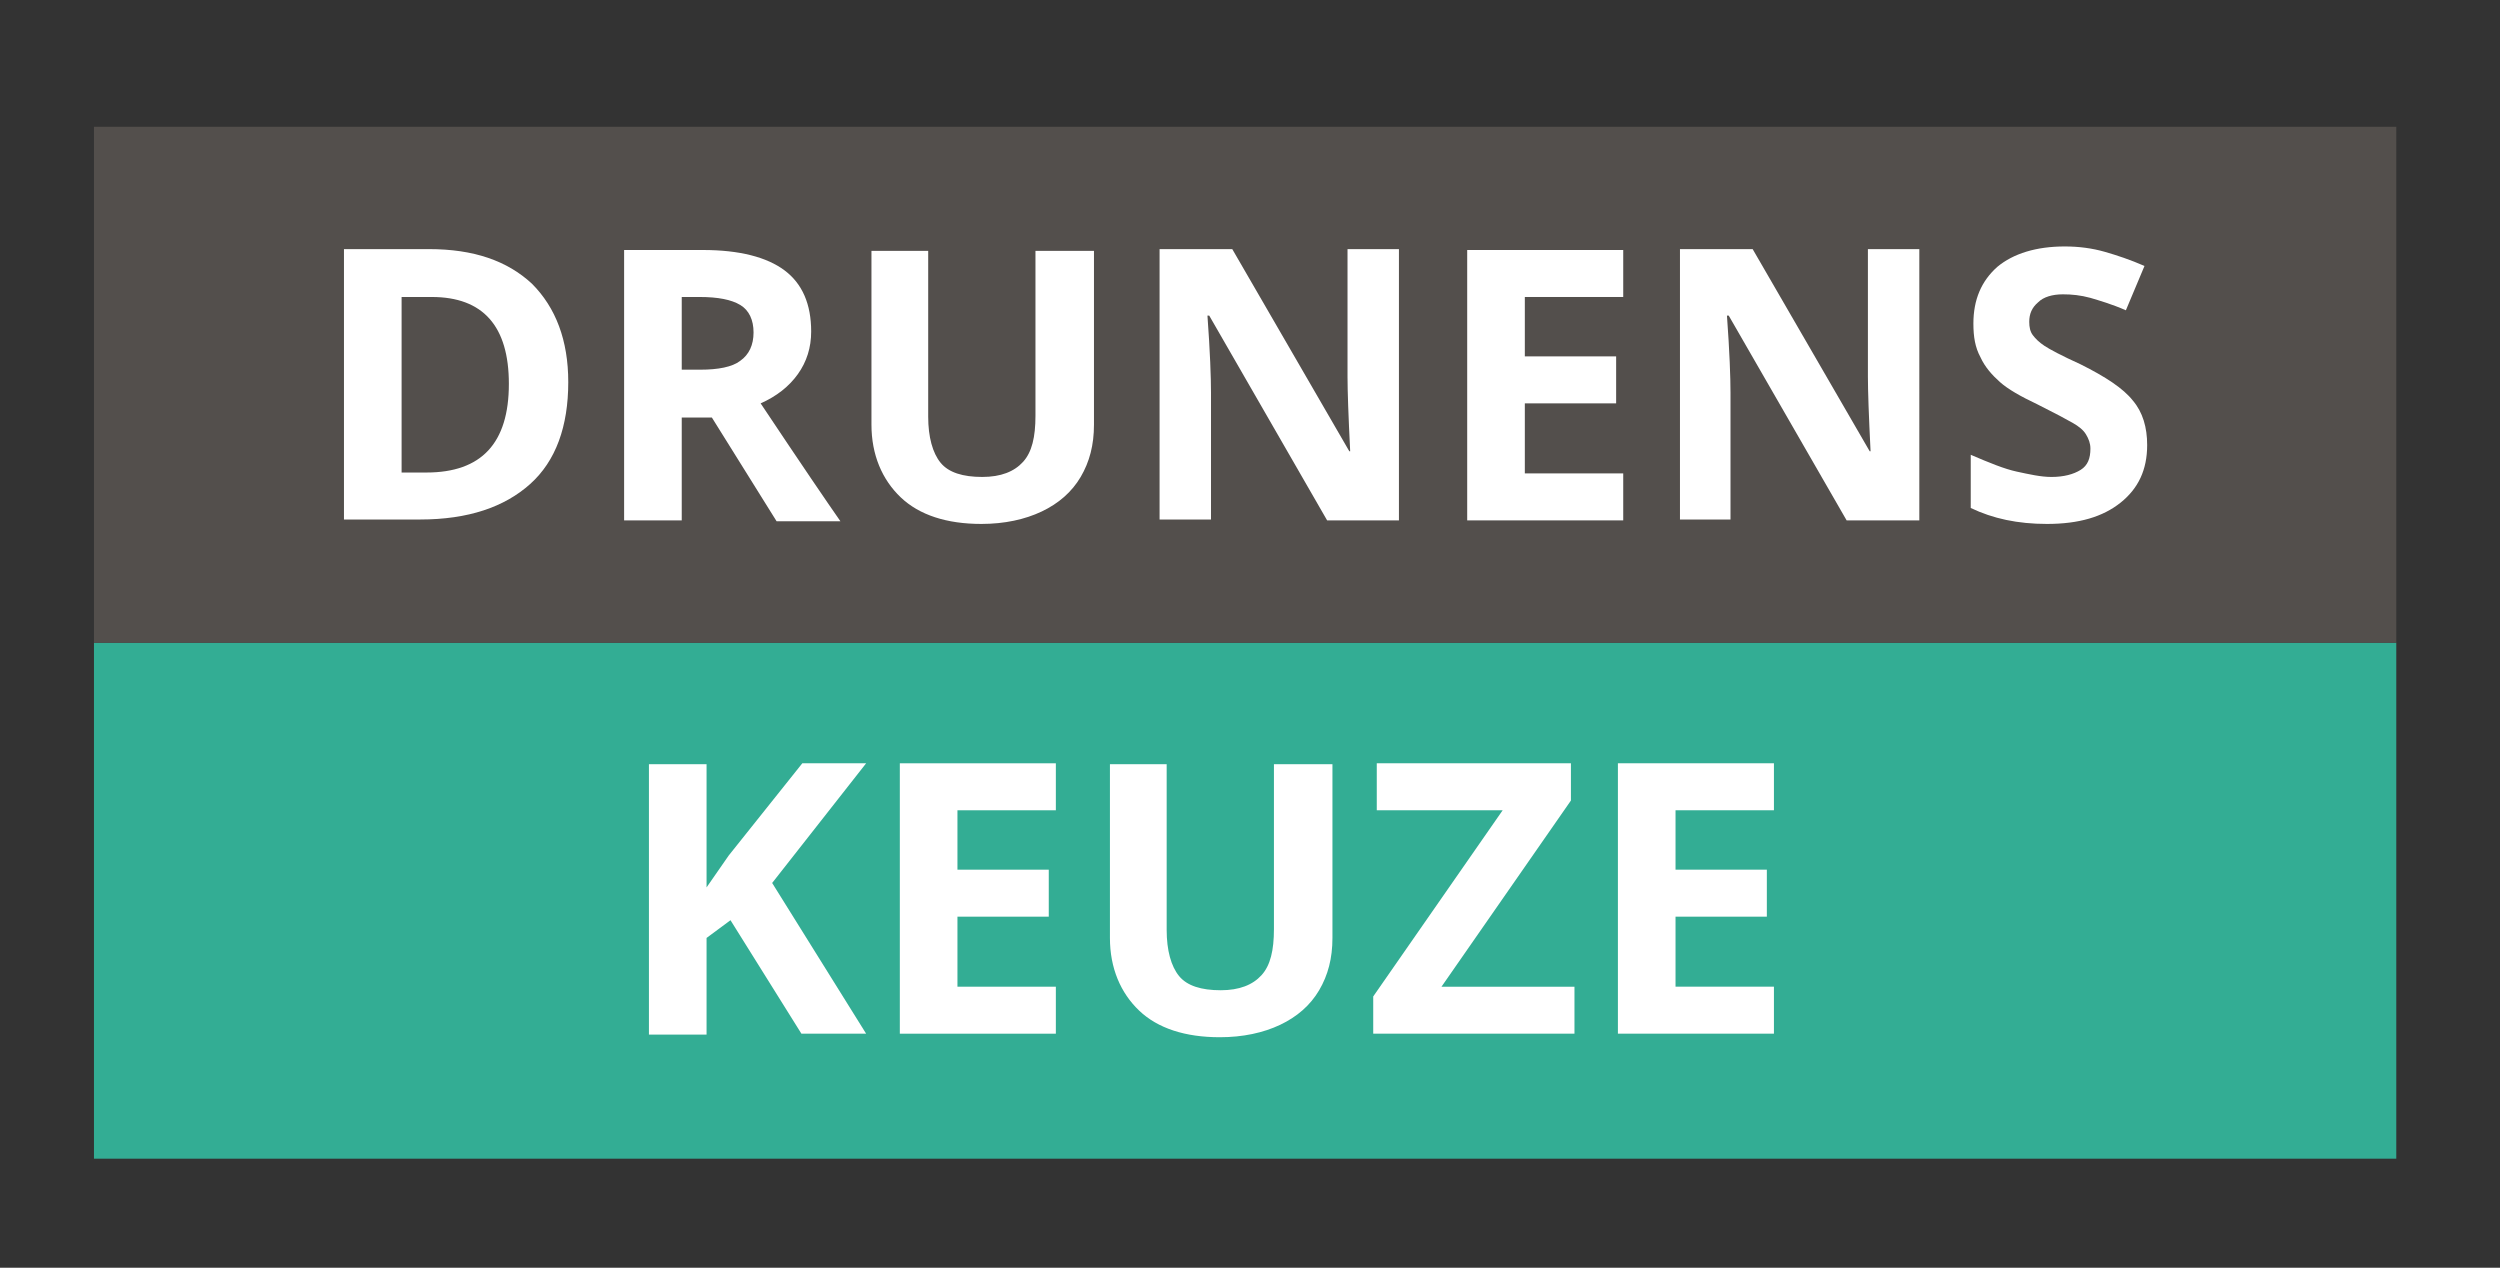
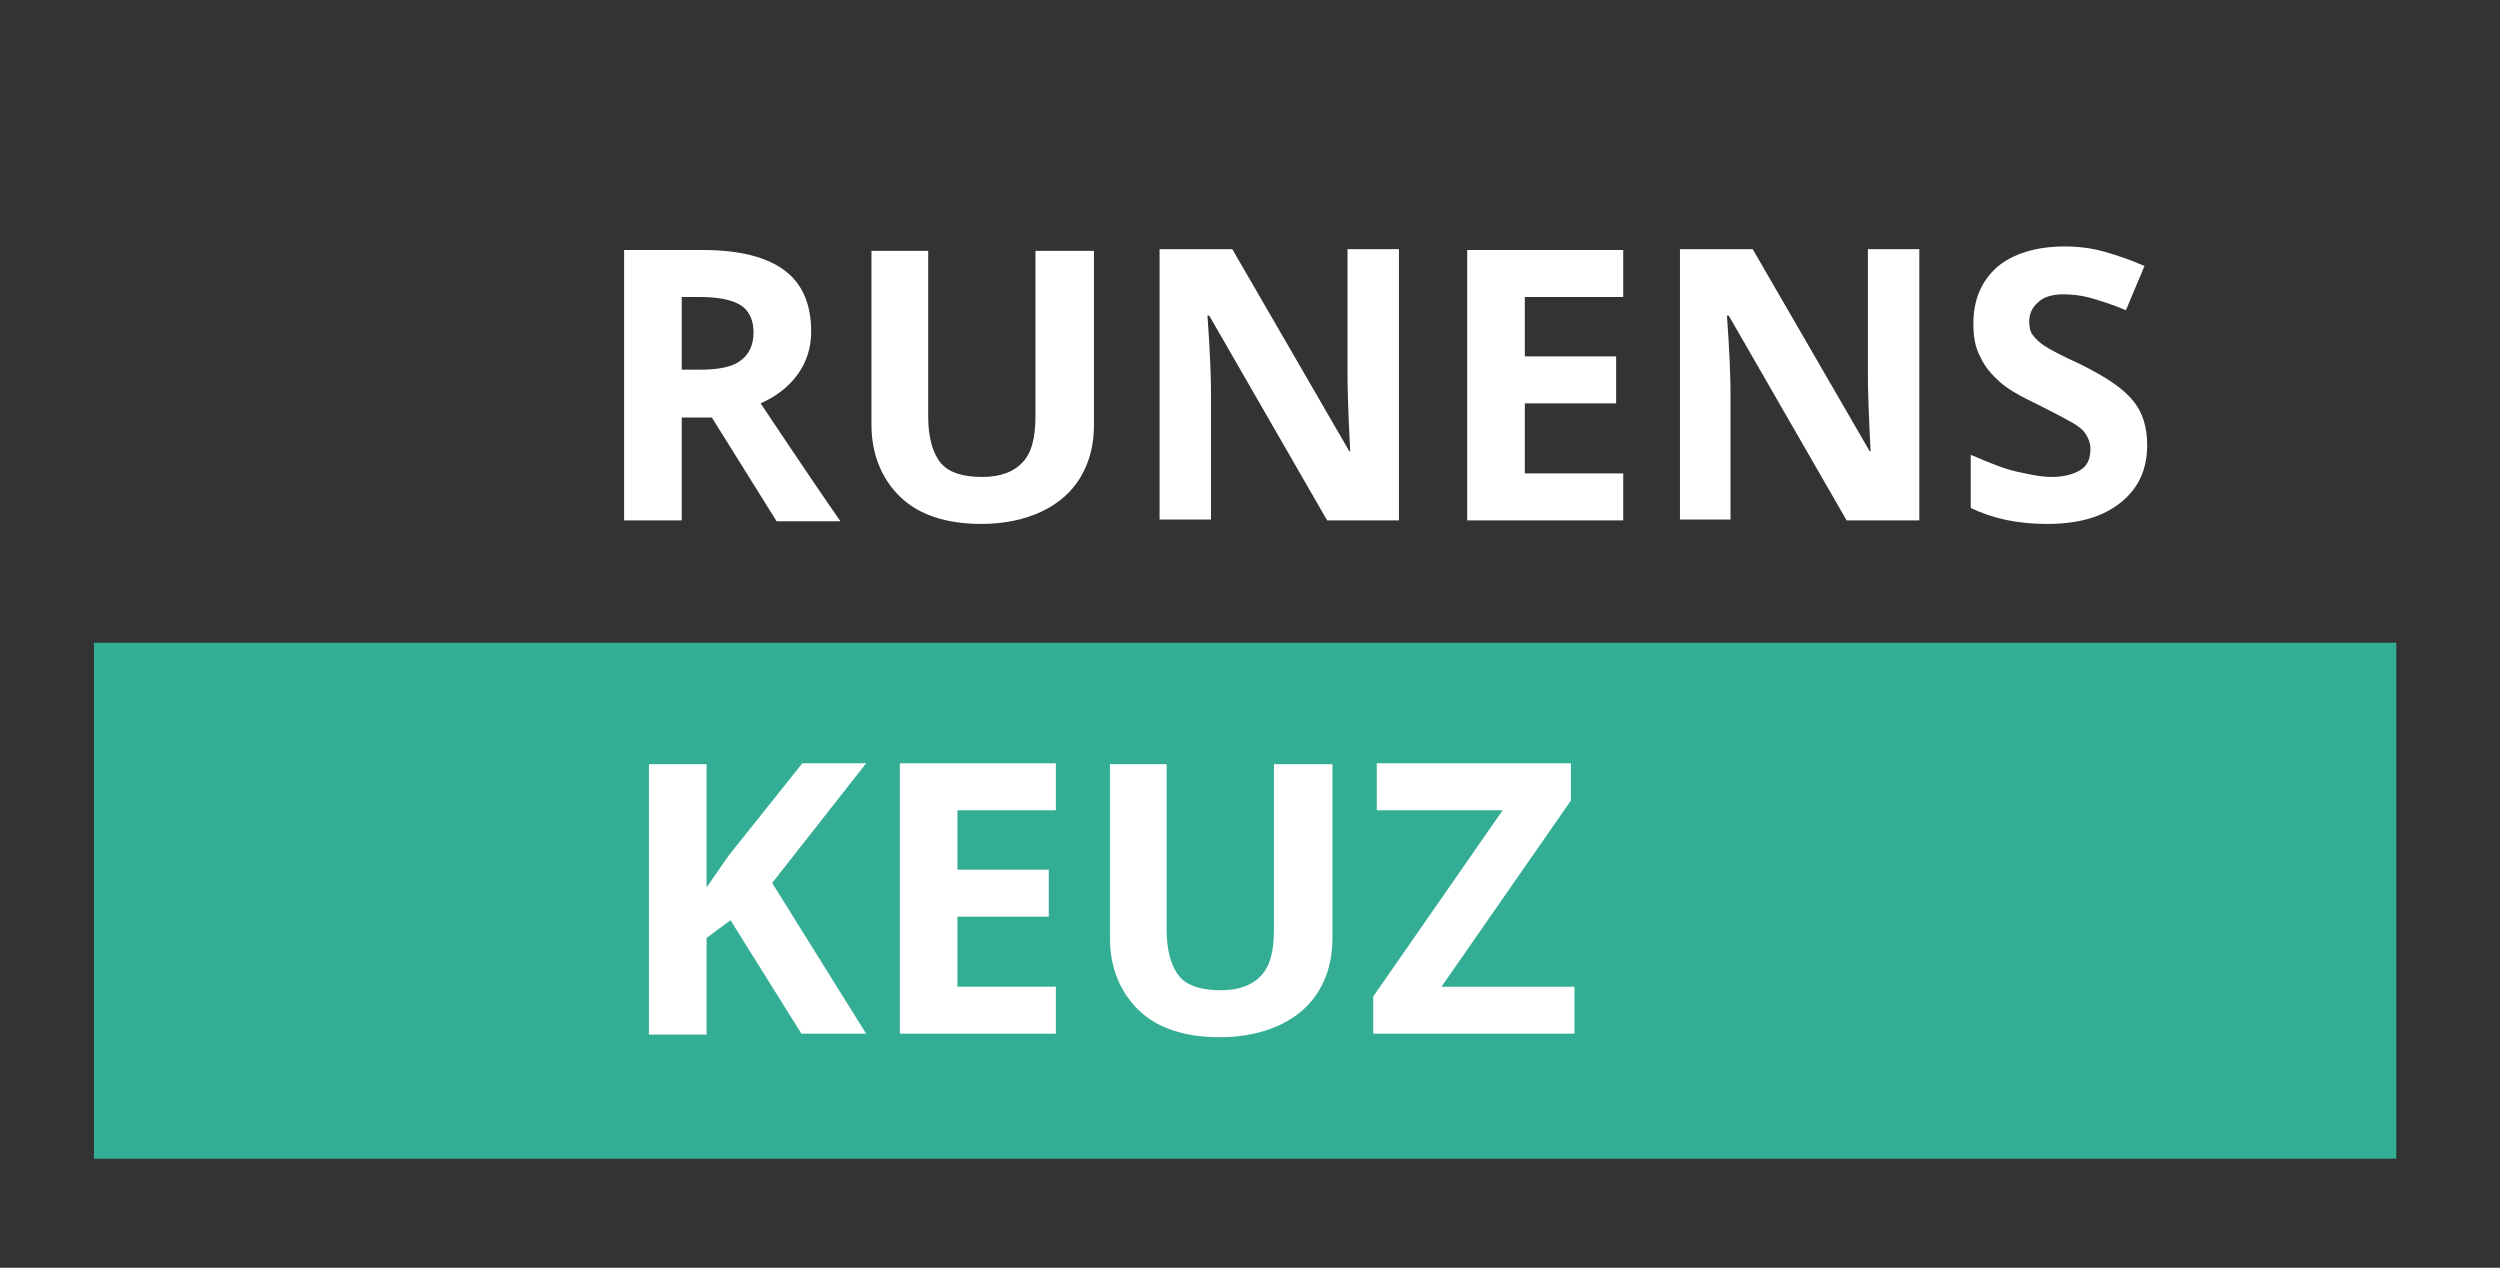
<svg xmlns="http://www.w3.org/2000/svg" version="1.1" id="Layer_1" x="0px" y="0px" width="282px" height="143px" viewBox="9.5 77.5 282 143" enable-background="new 9.5 77.5 282 143" xml:space="preserve">
  <rect x="9.5" y="77.5" width="282" height="143" fill="#333333" stroke="none" />
  <g>
    <g>
      <path fill="#33AD94" d="M20.1,150h259.7v58.2H20.1V150z" />
    </g>
    <g>
      <g>
-         <path fill="#534F4C" d="M20.1,91.8h259.7V150H20.1V91.8z" />
-       </g>
+         </g>
    </g>
  </g>
  <g>
-     <path fill="#FFFFFF" d="M73.6,120.6c0,5-1.4,8.9-4.3,11.5s-7,4-12.4,4h-8.6v-30.5h9.6c5,0,8.8,1.3,11.6,3.9   C72.2,112.2,73.6,115.9,73.6,120.6z M66.9,120.8c0-6.5-2.9-9.8-8.7-9.8h-3.4v19.8h2.8C63.8,130.8,66.9,127.5,66.9,120.8z" />
    <path fill="#FFFFFF" d="M86.4,124.5v11.7h-6.5v-30.5h8.9c4.1,0,7.2,0.8,9.2,2.3s3,3.8,3,6.9c0,1.8-0.5,3.4-1.5,4.8   s-2.4,2.5-4.2,3.3c4.6,6.9,7.6,11.3,9,13.3h-7.2l-7.3-11.7h-3.4V124.5z M86.4,119.2h2.1c2,0,3.6-0.3,4.5-1c1-0.7,1.5-1.8,1.5-3.2   c0-1.4-0.5-2.5-1.5-3.1s-2.5-0.9-4.6-0.9h-2V119.2z" />
    <path fill="#FFFFFF" d="M132.9,105.7v19.7c0,2.3-0.5,4.2-1.5,5.9s-2.5,3-4.4,3.9s-4.2,1.4-6.8,1.4c-3.9,0-7-1-9.1-3   s-3.3-4.8-3.3-8.2v-19.6h6.4v18.7c0,2.3,0.5,4.1,1.4,5.2c0.9,1.1,2.5,1.6,4.7,1.6c2.1,0,3.6-0.6,4.6-1.7c1-1.1,1.4-2.8,1.4-5.2   v-18.6h6.6V105.7z" />
    <path fill="#FFFFFF" d="M167.4,136.2h-8.2l-13.3-23.1h-0.2c0.3,4.1,0.4,7,0.4,8.7v14.3h-5.8v-30.5h8.2l13.2,22.8h0.1   c-0.2-4-0.3-6.8-0.3-8.4v-14.4h5.8v30.6H167.4z" />
    <path fill="#FFFFFF" d="M192.6,136.2H175v-30.5h17.6v5.3h-11.1v6.7h10.3v5.3h-10.3v7.9h11.1V136.2z" />
    <path fill="#FFFFFF" d="M226,136.2h-8.2l-13.3-23.1h-0.2c0.3,4.1,0.4,7,0.4,8.7v14.3H199v-30.5h8.2l13.2,22.8h0.1   c-0.2-4-0.3-6.8-0.3-8.4v-14.4h5.8V136.2z" />
    <path fill="#FFFFFF" d="M251.7,127.7c0,2.8-1,4.9-3,6.5s-4.7,2.4-8.3,2.4c-3.3,0-6.1-0.6-8.6-1.8v-6c2.1,0.9,3.8,1.6,5.2,1.9   s2.7,0.6,3.9,0.6c1.4,0,2.5-0.3,3.3-0.8s1.1-1.3,1.1-2.4c0-0.6-0.2-1.1-0.5-1.6s-0.8-0.9-1.5-1.3s-2-1.1-4-2.1   c-1.9-0.9-3.3-1.7-4.2-2.5s-1.7-1.7-2.2-2.8c-0.6-1.1-0.8-2.3-0.8-3.8c0-2.7,0.9-4.8,2.7-6.4c1.8-1.5,4.4-2.3,7.6-2.3   c1.6,0,3.1,0.2,4.5,0.6s2.9,0.9,4.5,1.6l-2.1,5c-1.6-0.7-3-1.1-4-1.4c-1.1-0.3-2.1-0.4-3.1-0.4c-1.2,0-2.2,0.3-2.8,0.9   c-0.7,0.6-1,1.3-1,2.2c0,0.6,0.1,1.1,0.4,1.5s0.7,0.8,1.3,1.2c0.6,0.4,1.9,1.1,4.1,2.1c2.8,1.4,4.8,2.7,5.9,4.1   C251.2,124,251.7,125.7,251.7,127.7z" />
  </g>
  <g>
    <path fill="#FFFFFF" d="M107.2,194.1h-7.3l-8-12.8l-2.7,2v10.9h-6.5v-30.5h6.5v13.9l2.5-3.6l8.3-10.4h7.2l-10.6,13.5L107.2,194.1z" />
    <path fill="#FFFFFF" d="M128.6,194.1H111v-30.5h17.6v5.3h-11.1v6.7h10.3v5.3h-10.3v7.9h11.1V194.1z" />
    <path fill="#FFFFFF" d="M159.8,163.6v19.7c0,2.3-0.5,4.2-1.5,5.9s-2.5,3-4.4,3.9s-4.2,1.4-6.8,1.4c-3.9,0-7-1-9.1-3   s-3.3-4.8-3.3-8.2v-19.6h6.4v18.7c0,2.3,0.5,4.1,1.4,5.2c0.9,1.1,2.5,1.6,4.7,1.6c2.1,0,3.6-0.6,4.6-1.7c1-1.1,1.4-2.8,1.4-5.2   v-18.6h6.6V163.6z" />
-     <path fill="#FFFFFF" d="M187.1,194.1h-22.7v-4.2l14.6-21h-14.2v-5.3h21.9v4.2l-14.6,21h15V194.1z" />
-     <path fill="#FFFFFF" d="M209.6,194.1H192v-30.5h17.6v5.3h-11.1v6.7h10.3v5.3h-10.3v7.9h11.1V194.1z" />
+     <path fill="#FFFFFF" d="M187.1,194.1h-22.7v-4.2l14.6-21h-14.2v-5.3h21.9v4.2l-14.6,21h15z" />
  </g>
</svg>